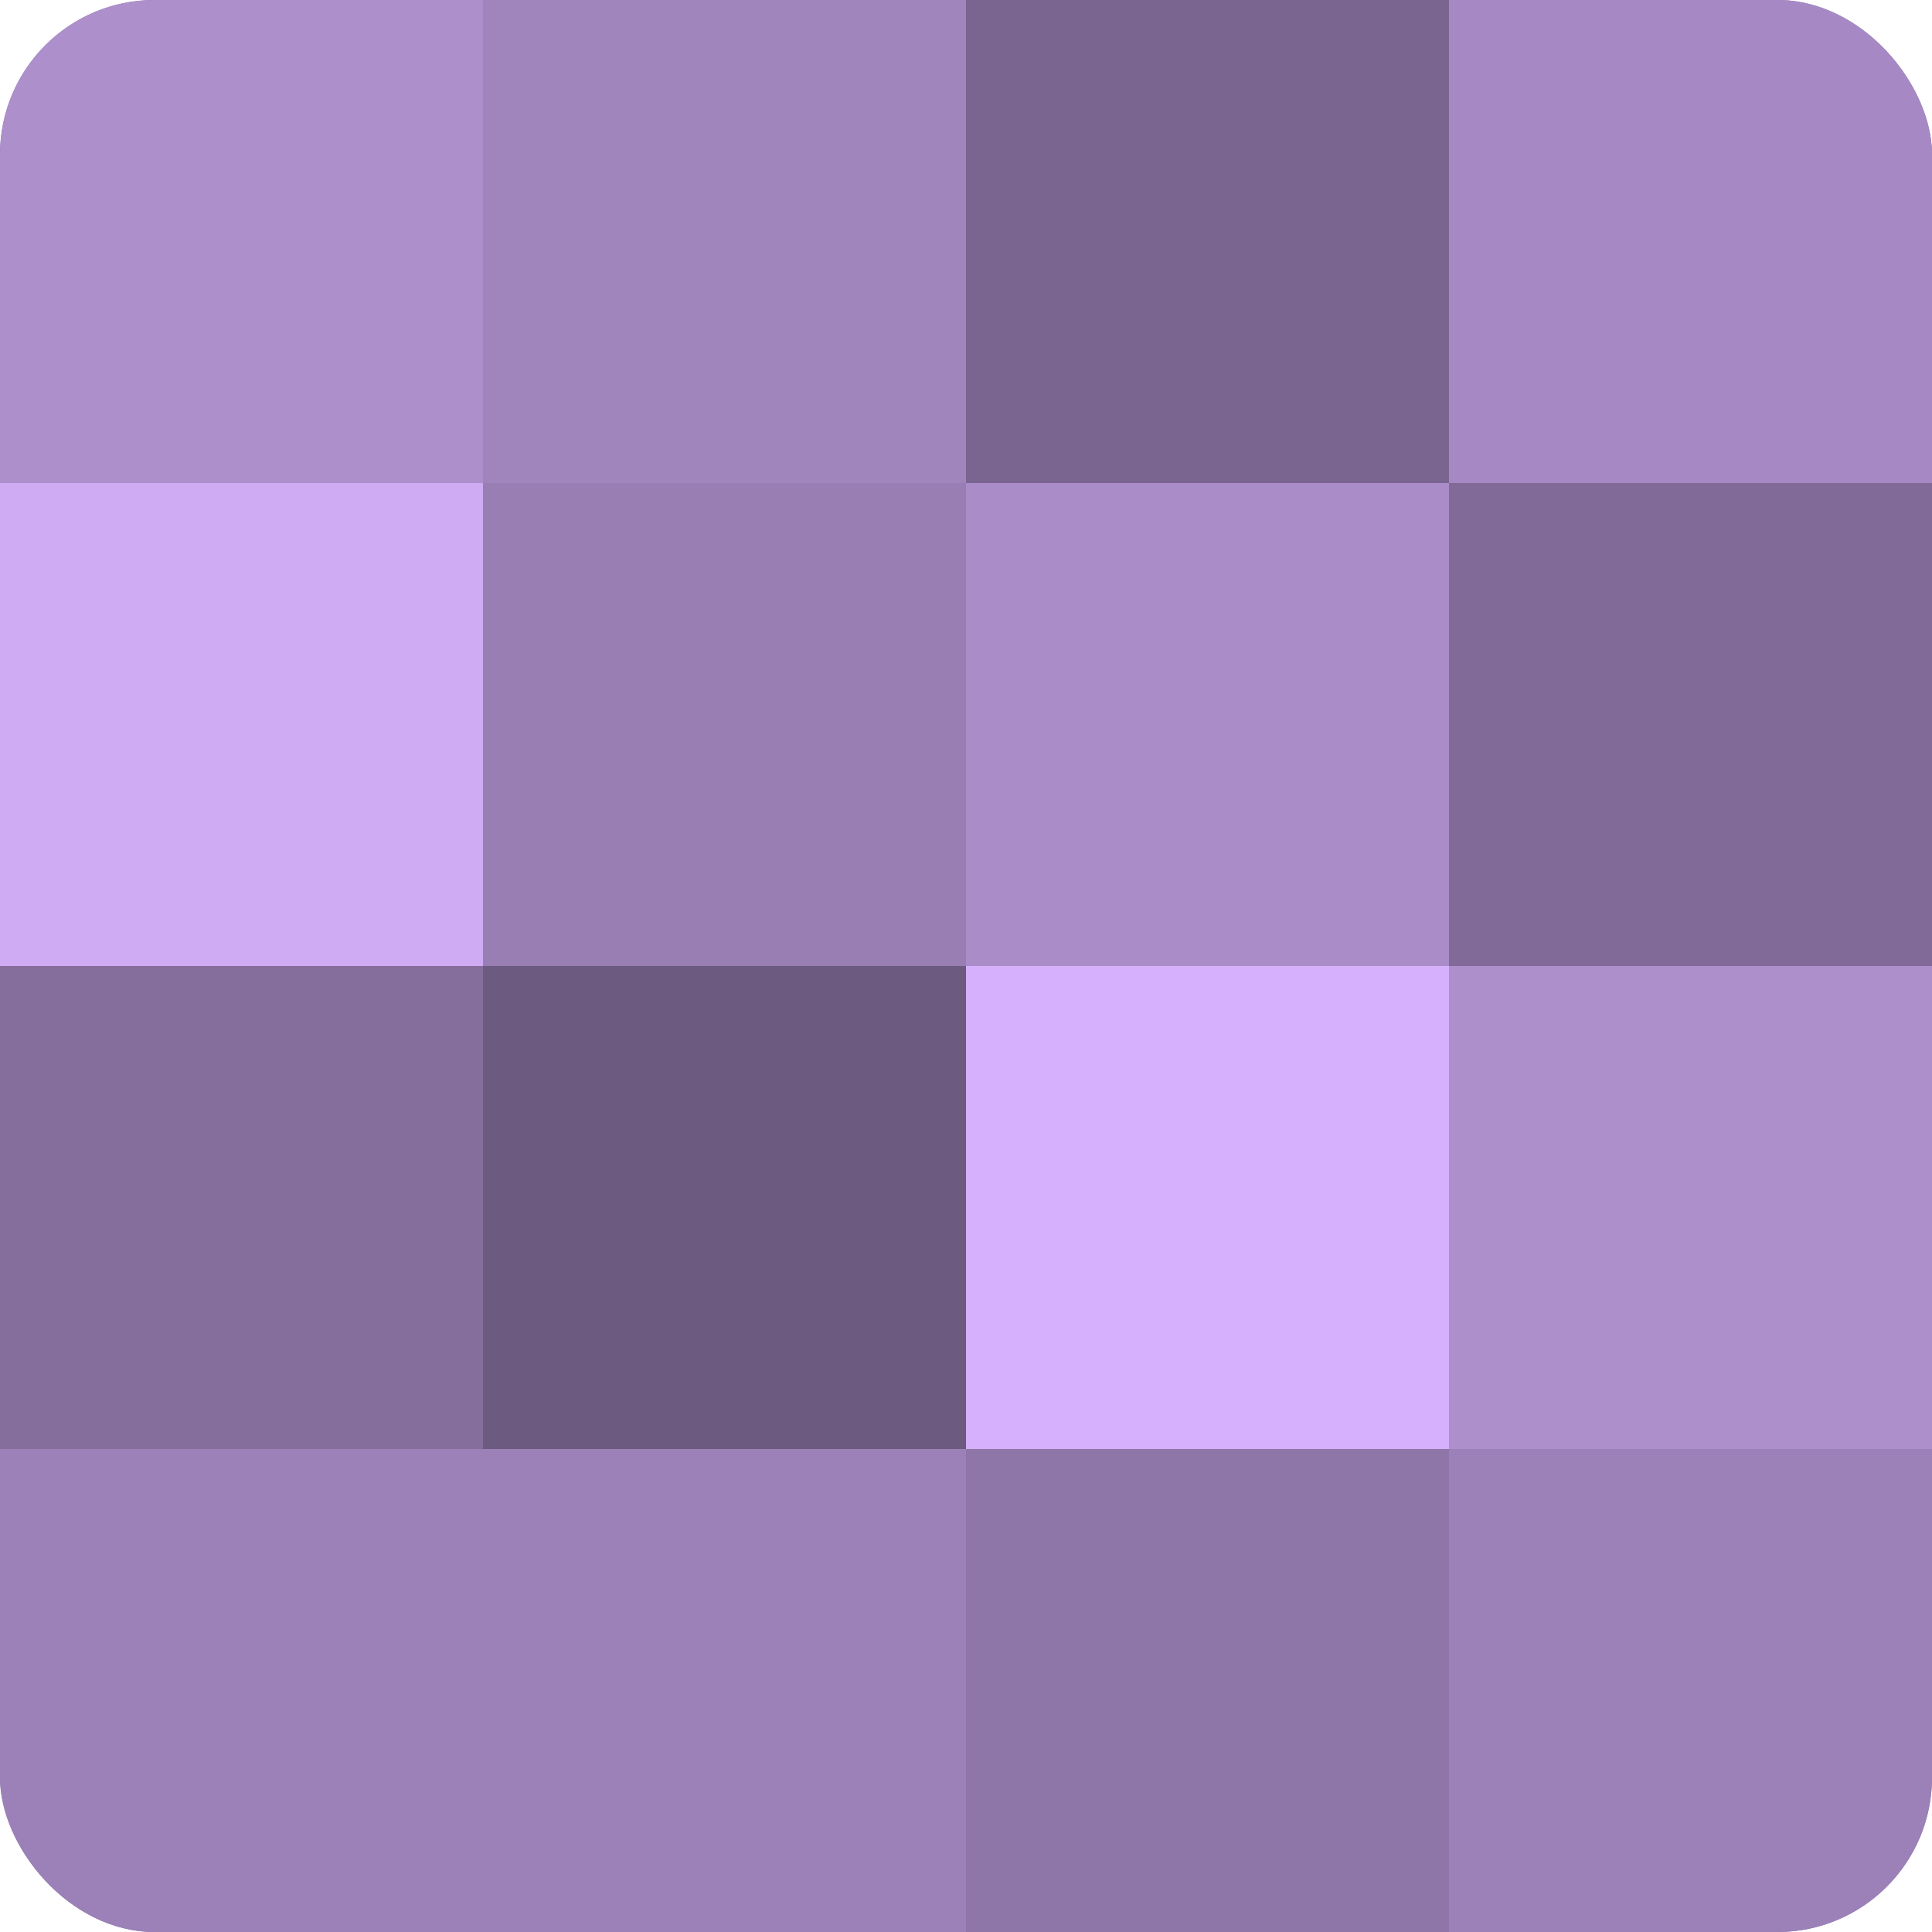
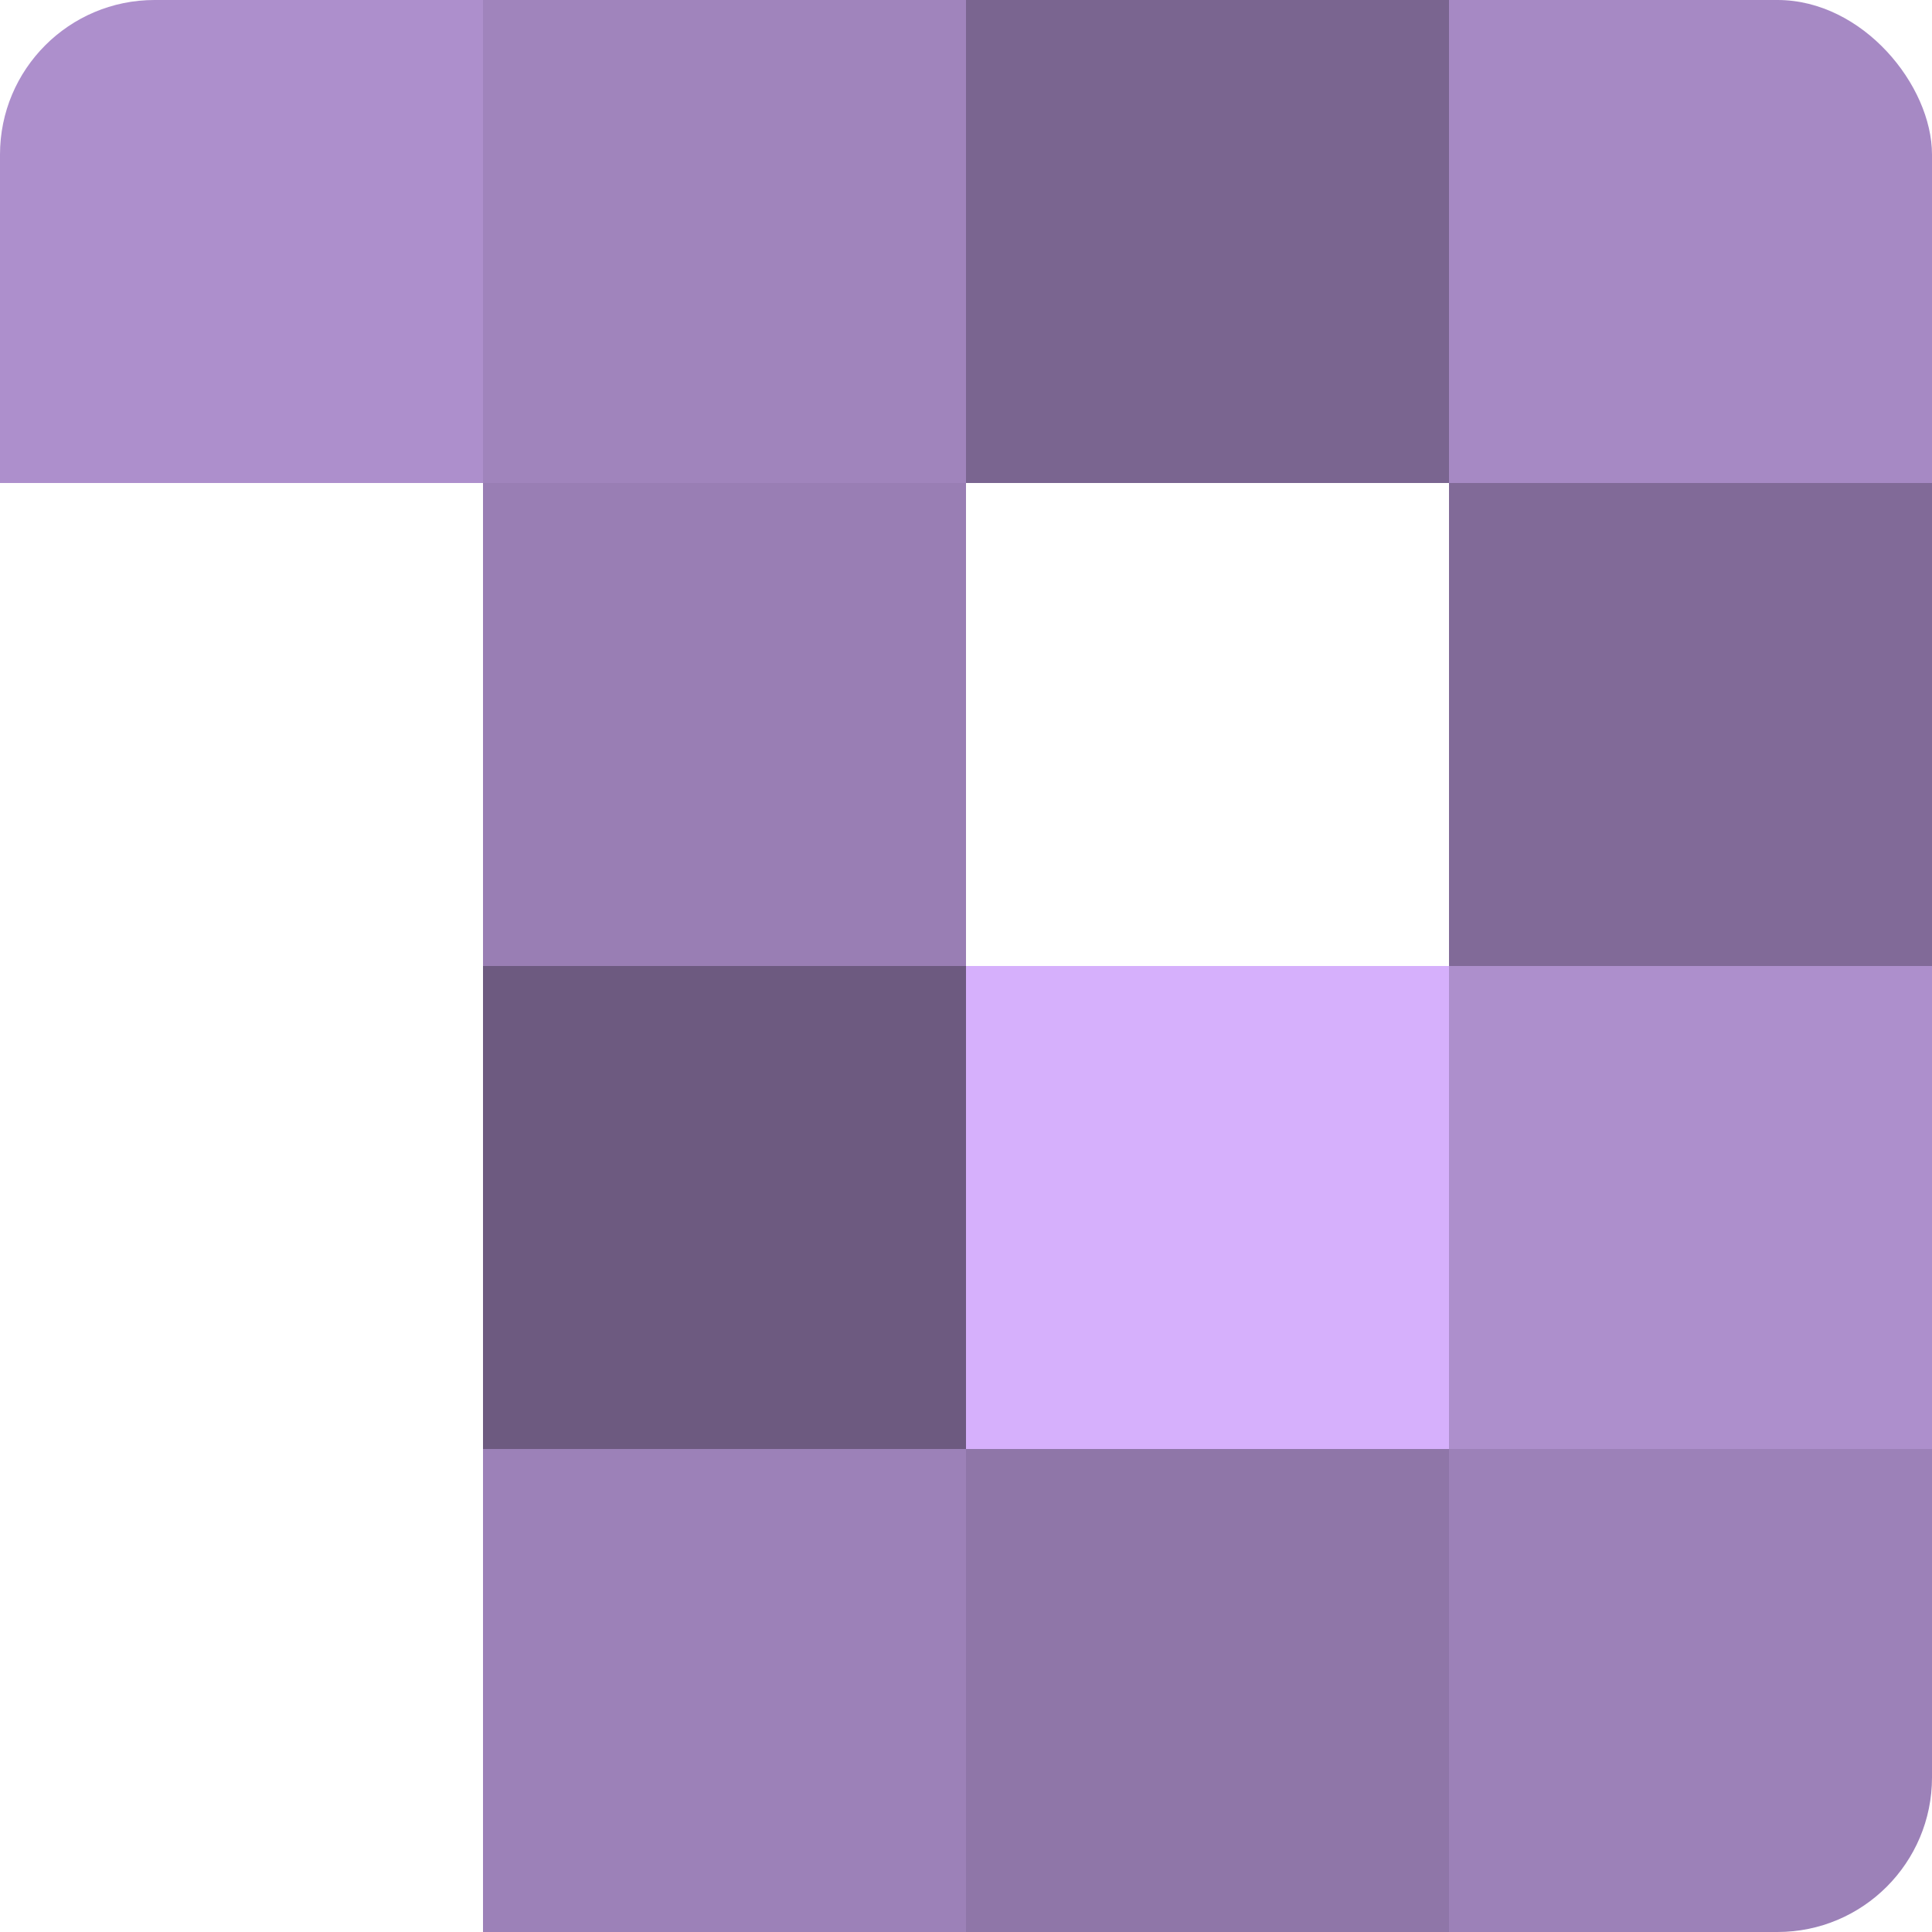
<svg xmlns="http://www.w3.org/2000/svg" width="60" height="60" viewBox="0 0 100 100" preserveAspectRatio="xMidYMid meet">
  <defs>
    <clipPath id="c" width="100" height="100">
      <rect width="100" height="100" rx="8" ry="8" />
    </clipPath>
  </defs>
  <g clip-path="url(#c)">
-     <rect width="100" height="100" fill="#8870a0" />
    <rect width="25" height="25" fill="#ad8fcc" />
-     <rect y="25" width="25" height="25" fill="#cfabf4" />
-     <rect y="50" width="25" height="25" fill="#856d9c" />
-     <rect y="75" width="25" height="25" fill="#9c81b8" />
    <rect x="25" width="25" height="25" fill="#a084bc" />
    <rect x="25" y="25" width="25" height="25" fill="#997eb4" />
    <rect x="25" y="50" width="25" height="25" fill="#6d5a80" />
    <rect x="25" y="75" width="25" height="25" fill="#9c81b8" />
    <rect x="50" width="25" height="25" fill="#7a6590" />
-     <rect x="50" y="25" width="25" height="25" fill="#aa8cc8" />
    <rect x="50" y="50" width="25" height="25" fill="#d6b0fc" />
    <rect x="50" y="75" width="25" height="25" fill="#8f76a8" />
    <rect x="75" width="25" height="25" fill="#a689c4" />
    <rect x="75" y="25" width="25" height="25" fill="#816a98" />
    <rect x="75" y="50" width="25" height="25" fill="#ad8fcc" />
    <rect x="75" y="75" width="25" height="25" fill="#9c81b8" />
  </g>
</svg>